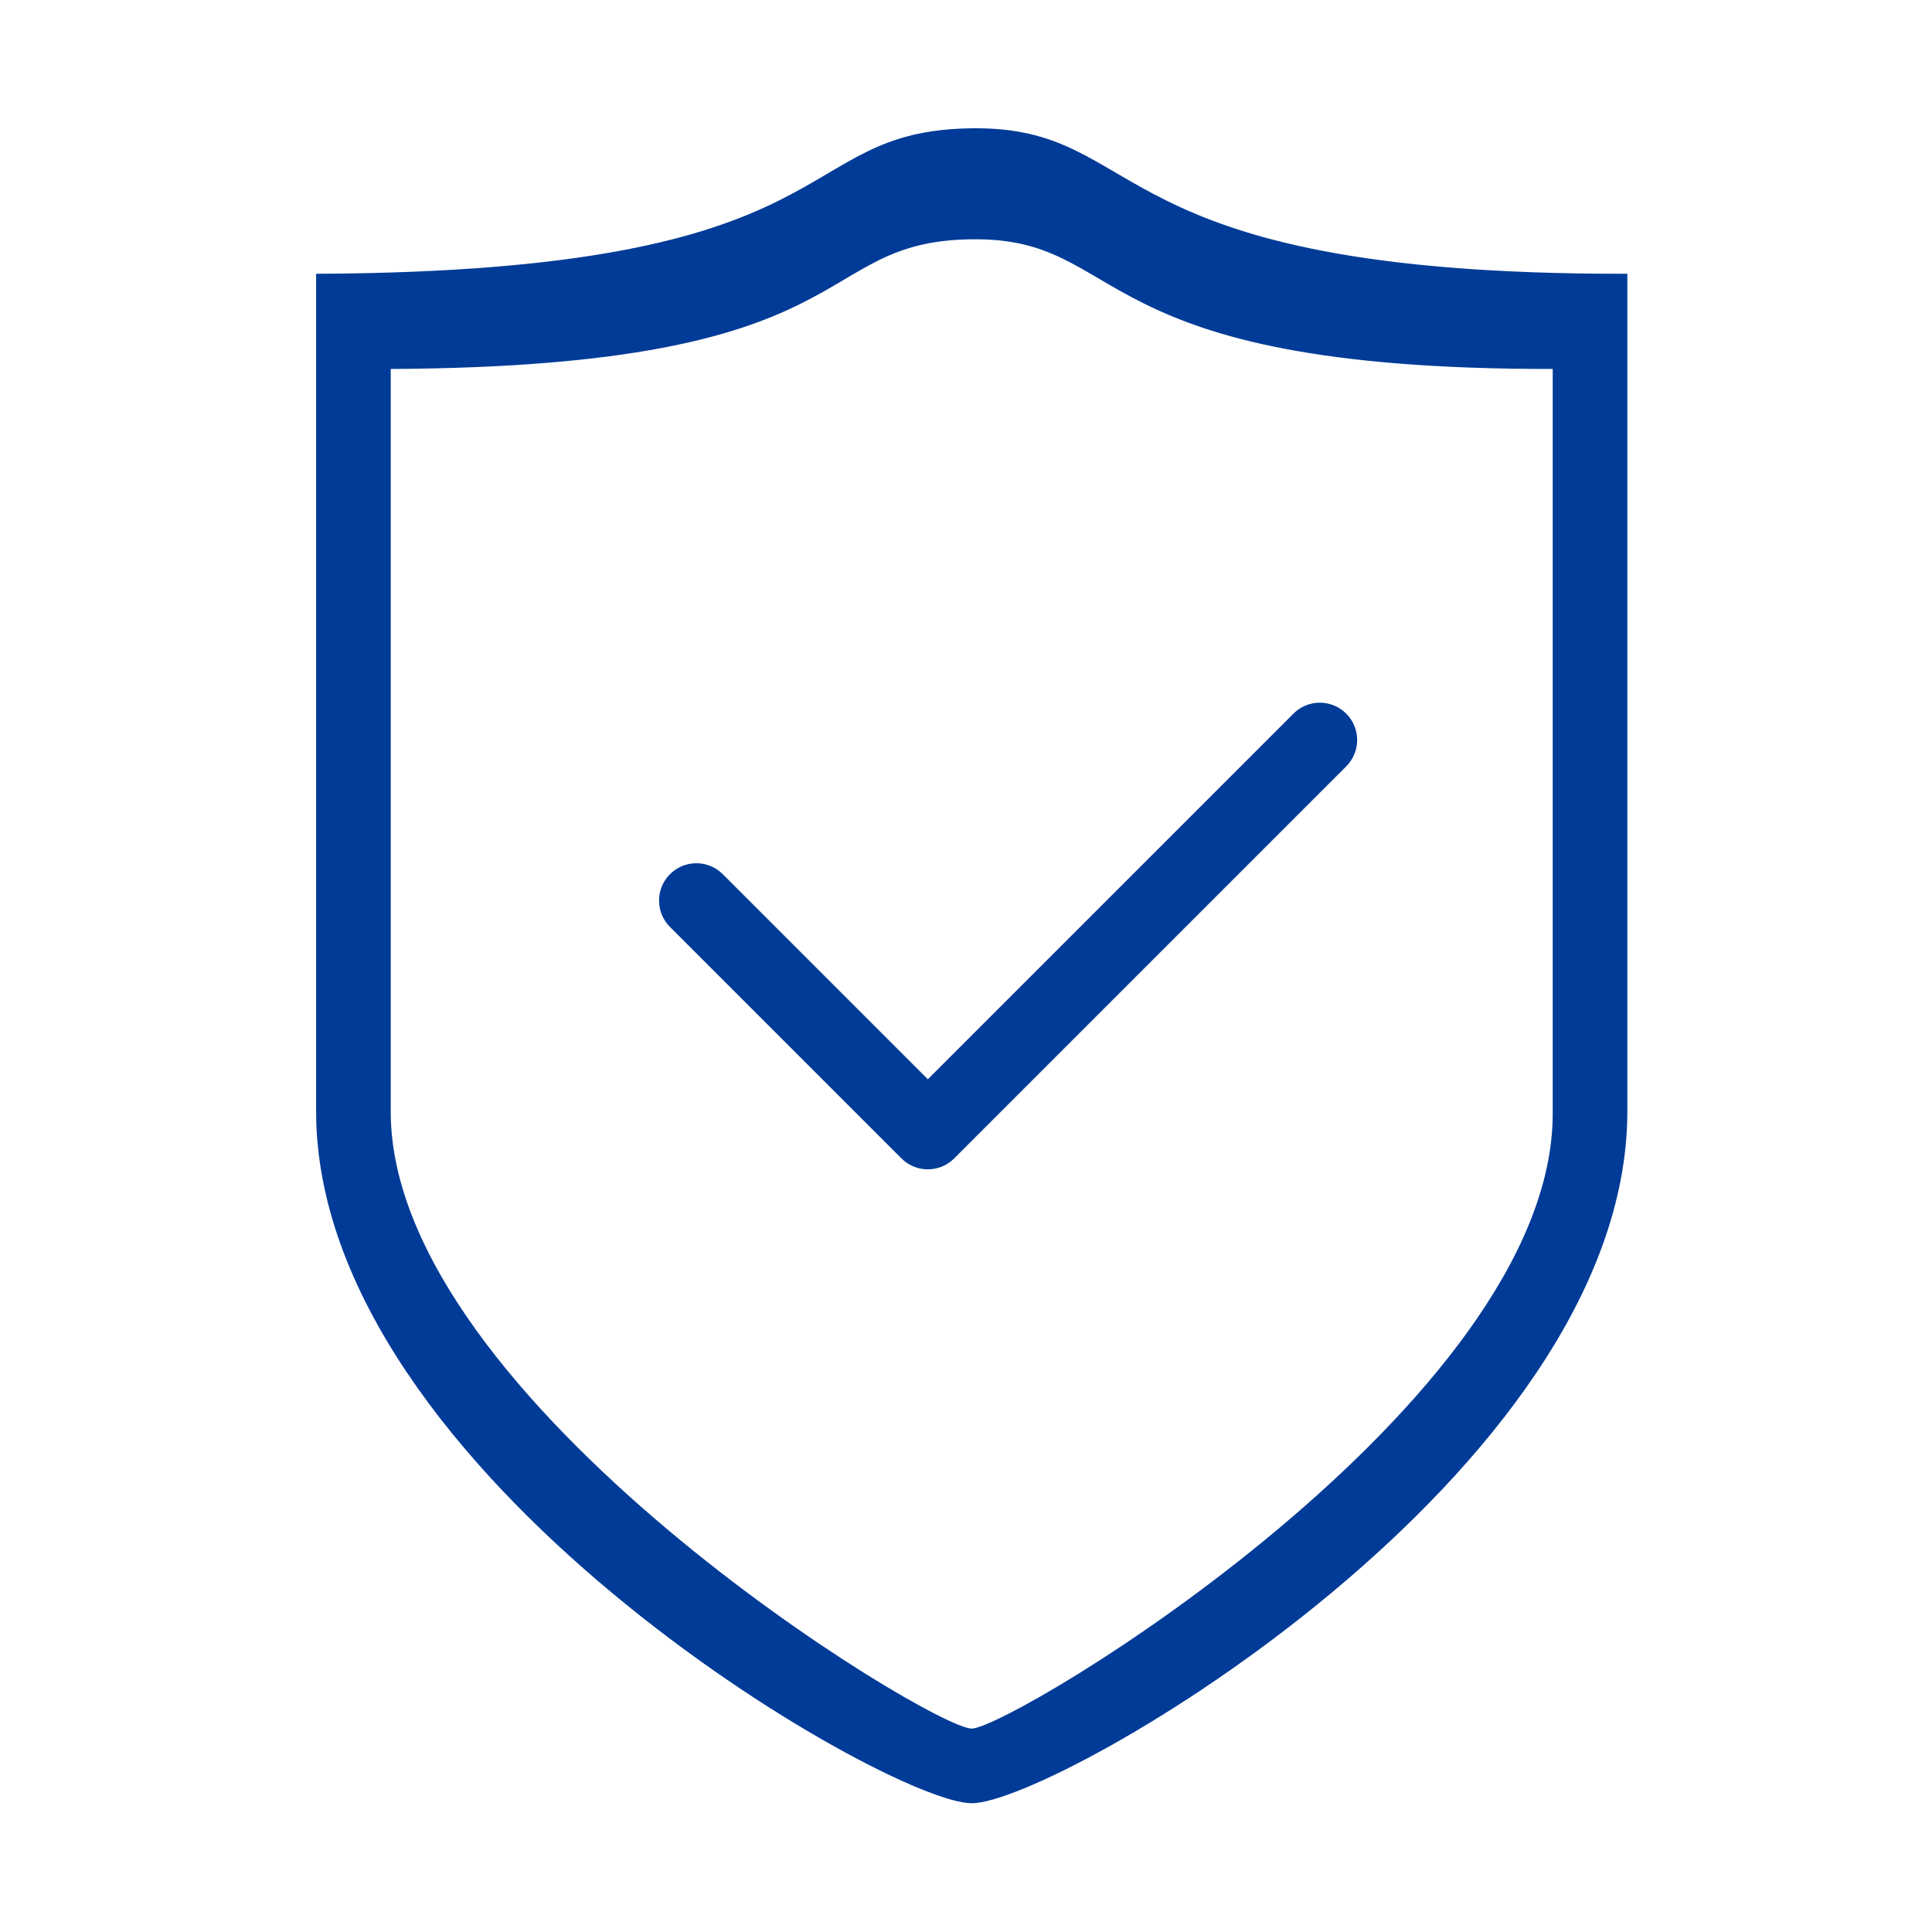
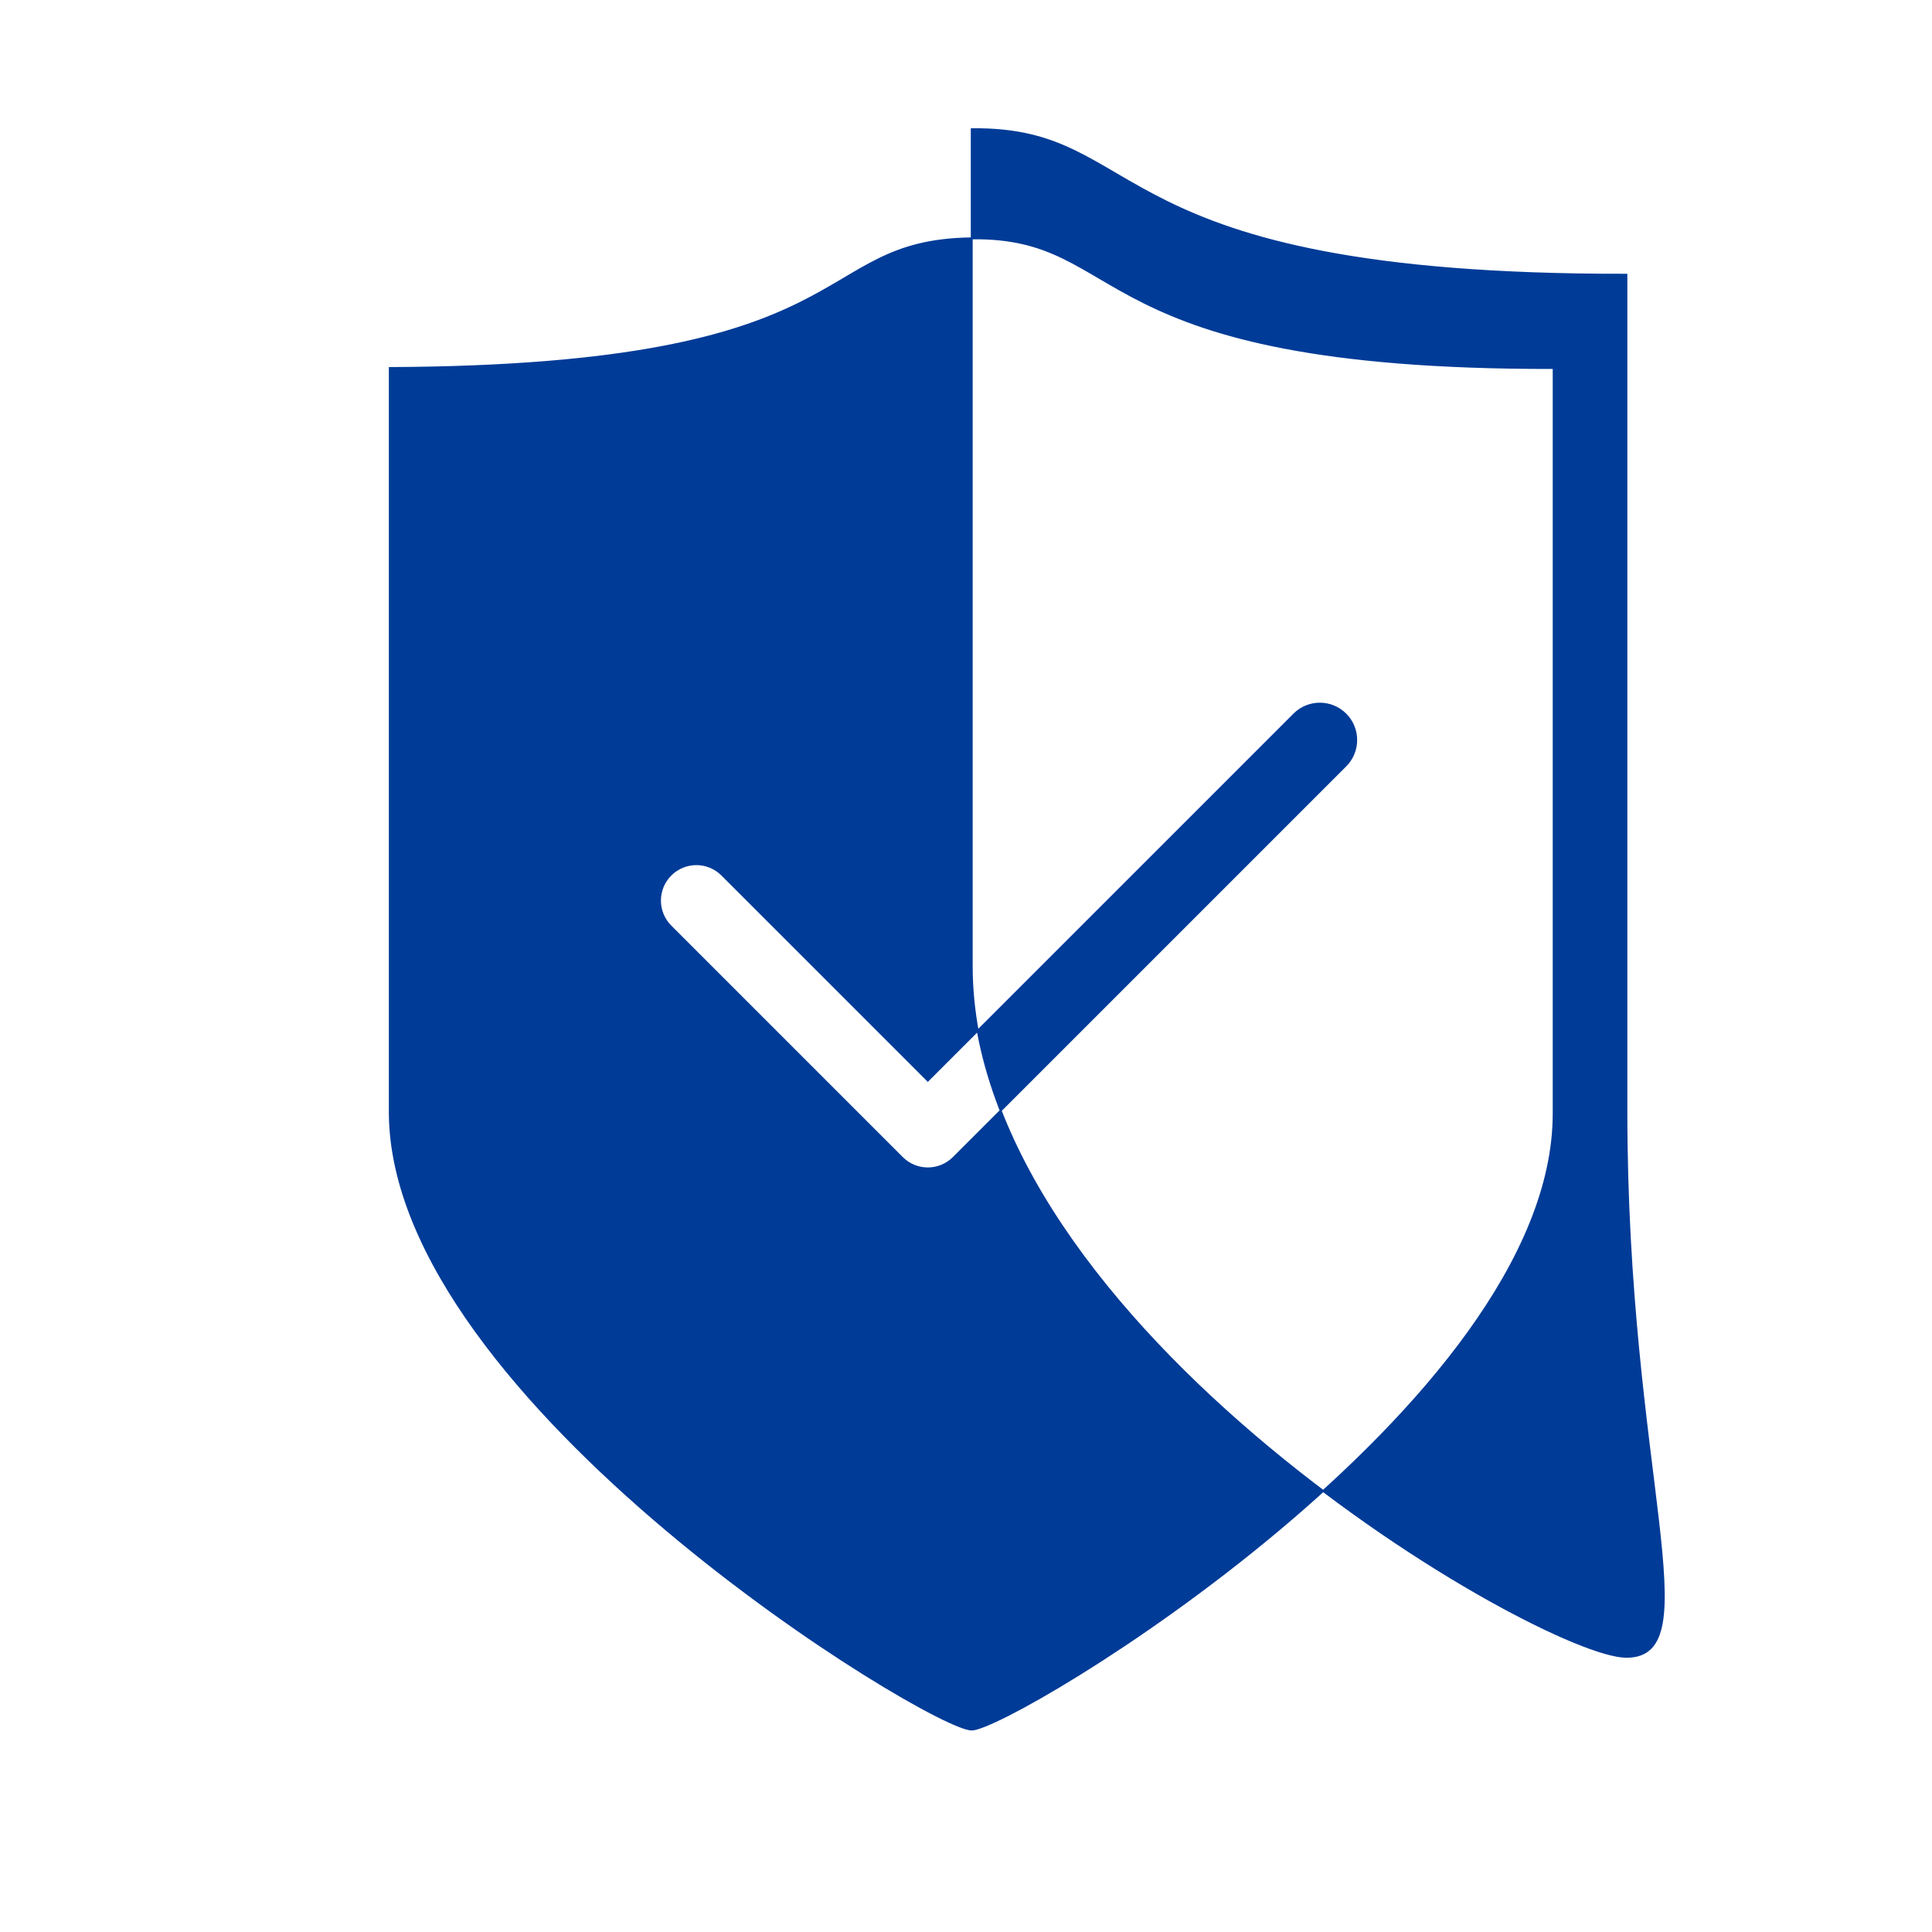
<svg xmlns="http://www.w3.org/2000/svg" viewBox="0 0 1024 1024" class="icon" version="1.1" fill="#003B97" stroke="#003B97">
  <g id="SVGRepo_bgCarrier" stroke-width="0" />
  <g id="SVGRepo_tracerCarrier" stroke-linecap="round" stroke-linejoin="round" />
  <g id="SVGRepo_iconCarrier">
-     <path d="M515.038 68.496c-98.858 1.251-59.037 75.835-346.991 77.109v443.378c0 191.637 302.412 366.268 346.991 366.268S862.029 780.62 862.029 588.983V145.605c-283.135 0.532-251.74-78.314-346.991-77.109zM823.474 590.24c0 153.941-286.85 326.258-308.437 326.457-21.492 0.199-307.232-173.721-308.437-326.457V195.055c255.96-1.135 220.563-67.613 308.437-68.727 84.668-1.074 56.76 69.202 308.437 68.727V590.24zM382.718 463.68c-7.528-7.528-19.734-7.528-27.262 0-7.528 7.528-7.528 19.734 0 27.262l122.681 122.681c7.528 7.528 19.734 7.528 27.262 0l207.774-207.774c7.528-7.528 7.528-19.734 0-27.262-7.528-7.528-19.734-7.528-27.262 0L491.768 572.73l-109.05-109.05z" fill="#003B97" />
+     <path d="M515.038 68.496v443.378c0 191.637 302.412 366.268 346.991 366.268S862.029 780.62 862.029 588.983V145.605c-283.135 0.532-251.74-78.314-346.991-77.109zM823.474 590.24c0 153.941-286.85 326.258-308.437 326.457-21.492 0.199-307.232-173.721-308.437-326.457V195.055c255.96-1.135 220.563-67.613 308.437-68.727 84.668-1.074 56.76 69.202 308.437 68.727V590.24zM382.718 463.68c-7.528-7.528-19.734-7.528-27.262 0-7.528 7.528-7.528 19.734 0 27.262l122.681 122.681c7.528 7.528 19.734 7.528 27.262 0l207.774-207.774c7.528-7.528 7.528-19.734 0-27.262-7.528-7.528-19.734-7.528-27.262 0L491.768 572.73l-109.05-109.05z" fill="#003B97" />
  </g>
</svg>